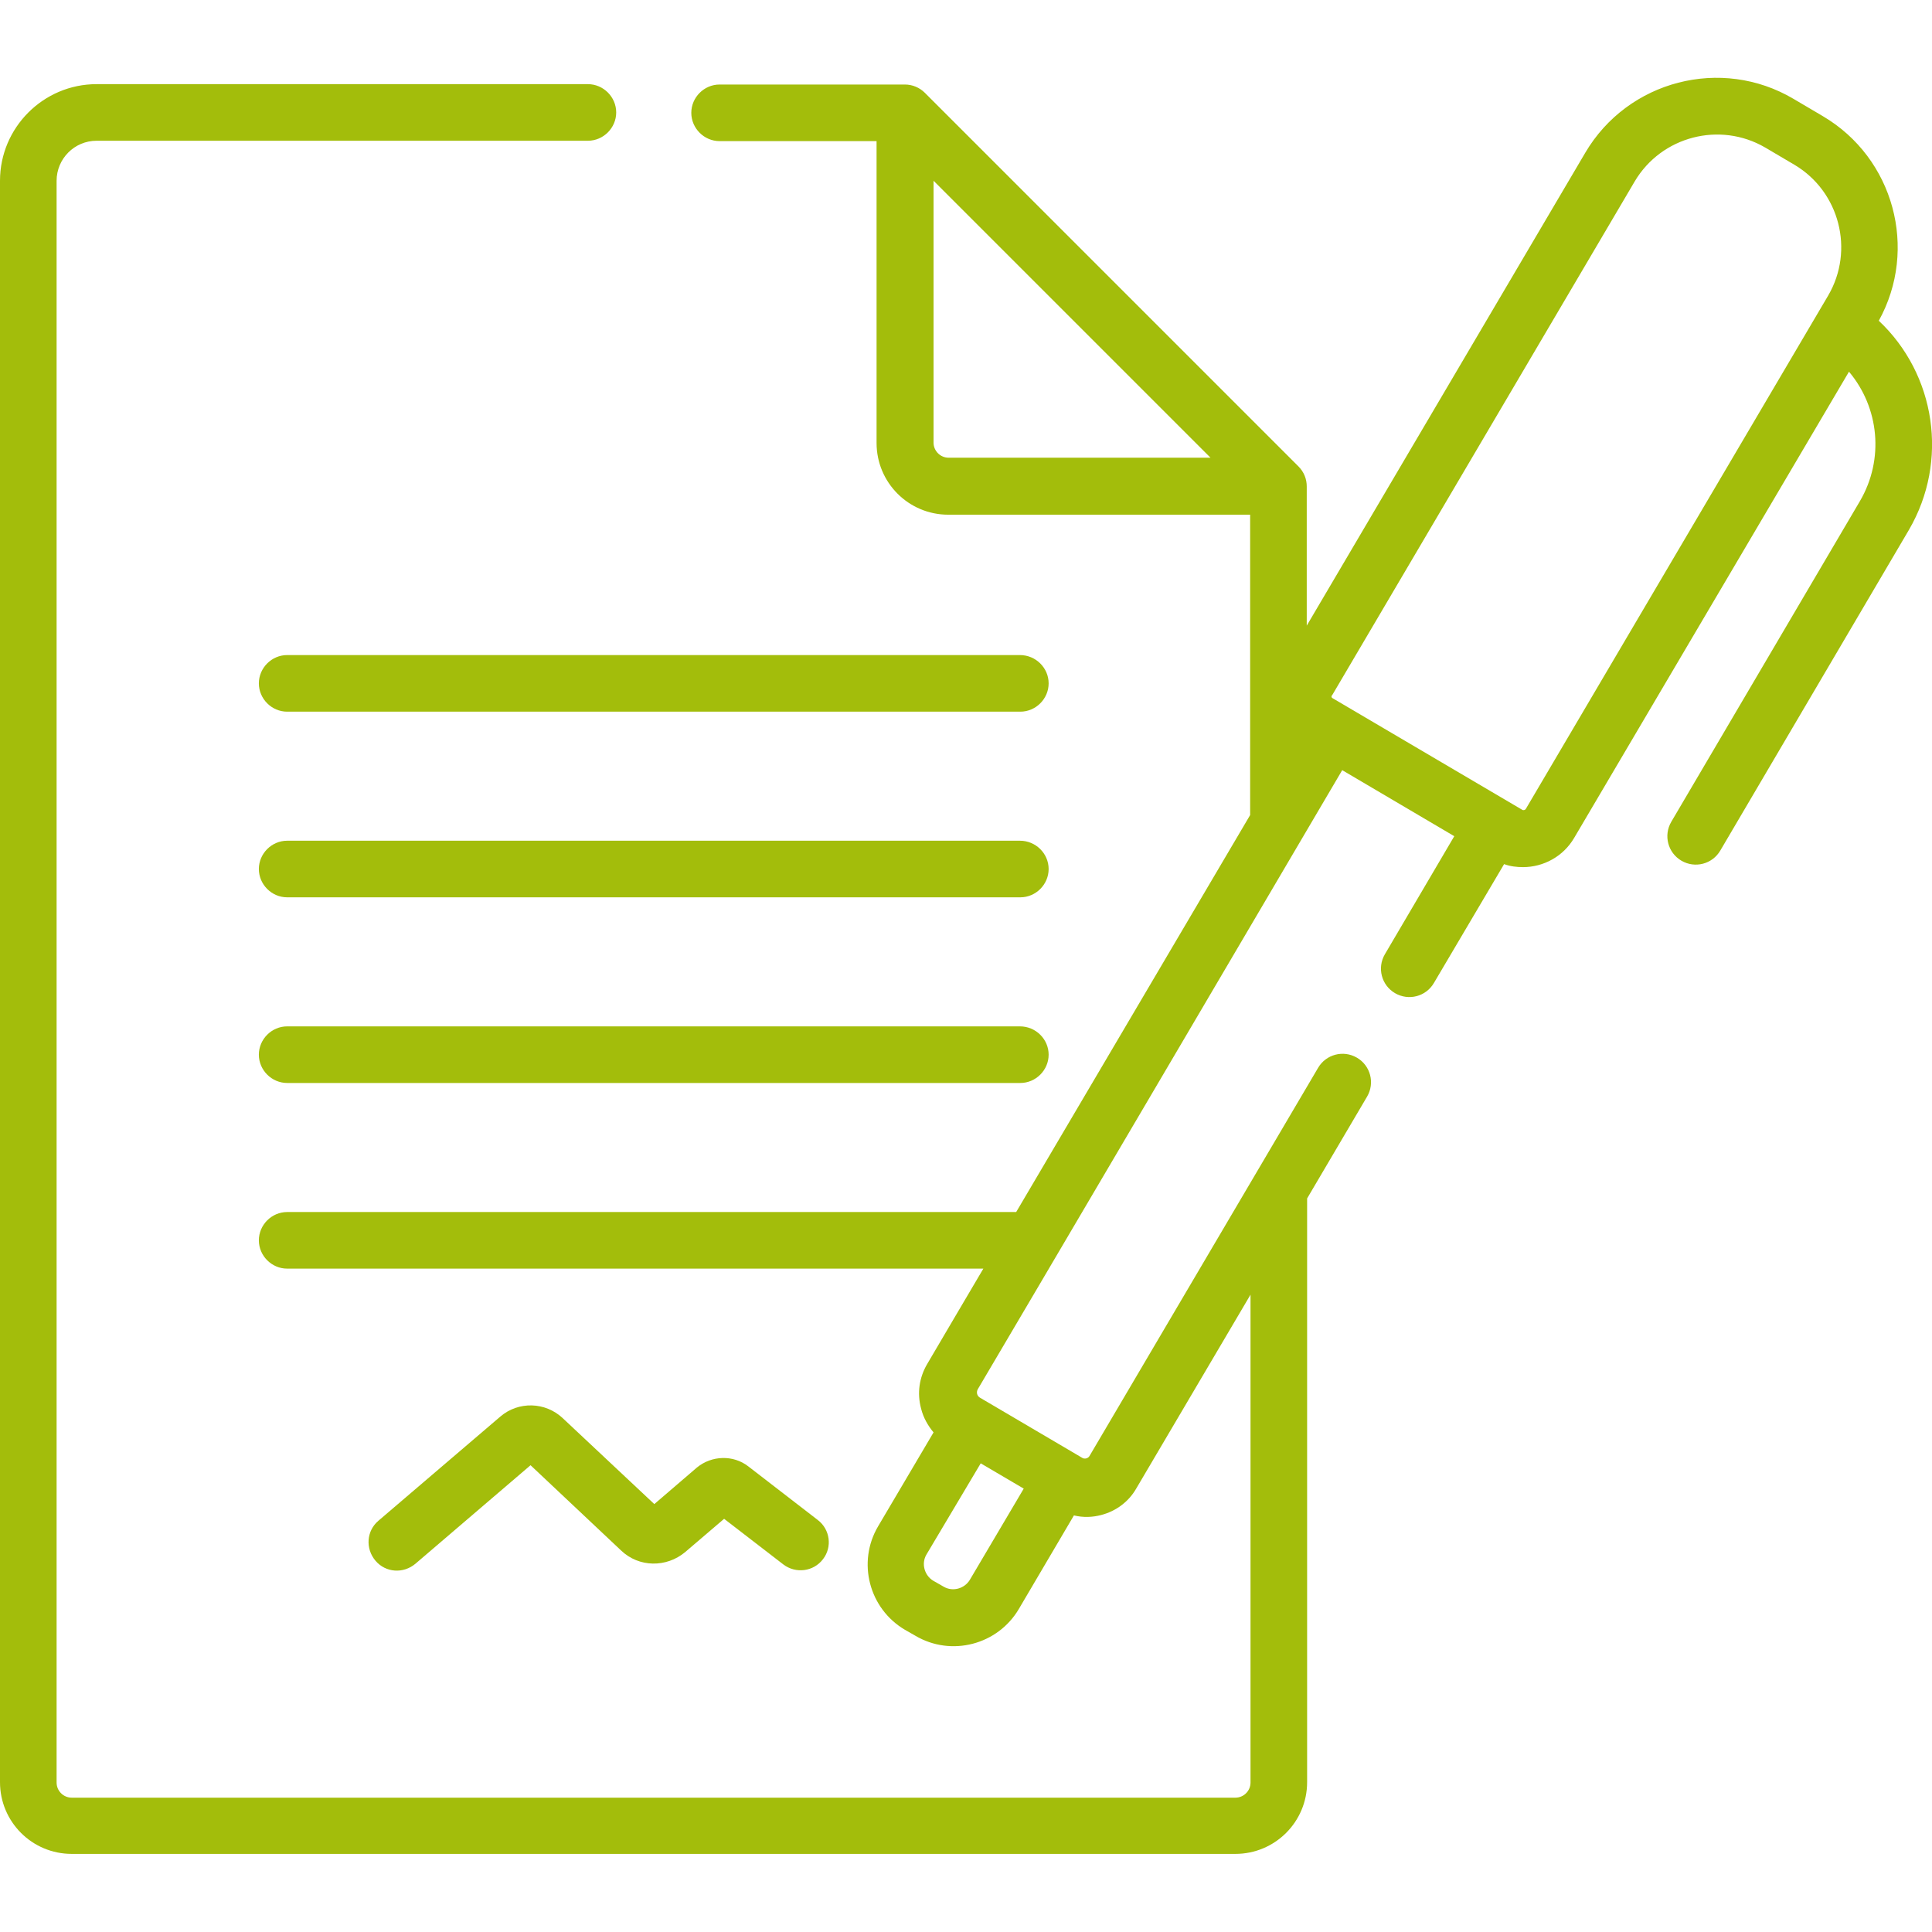
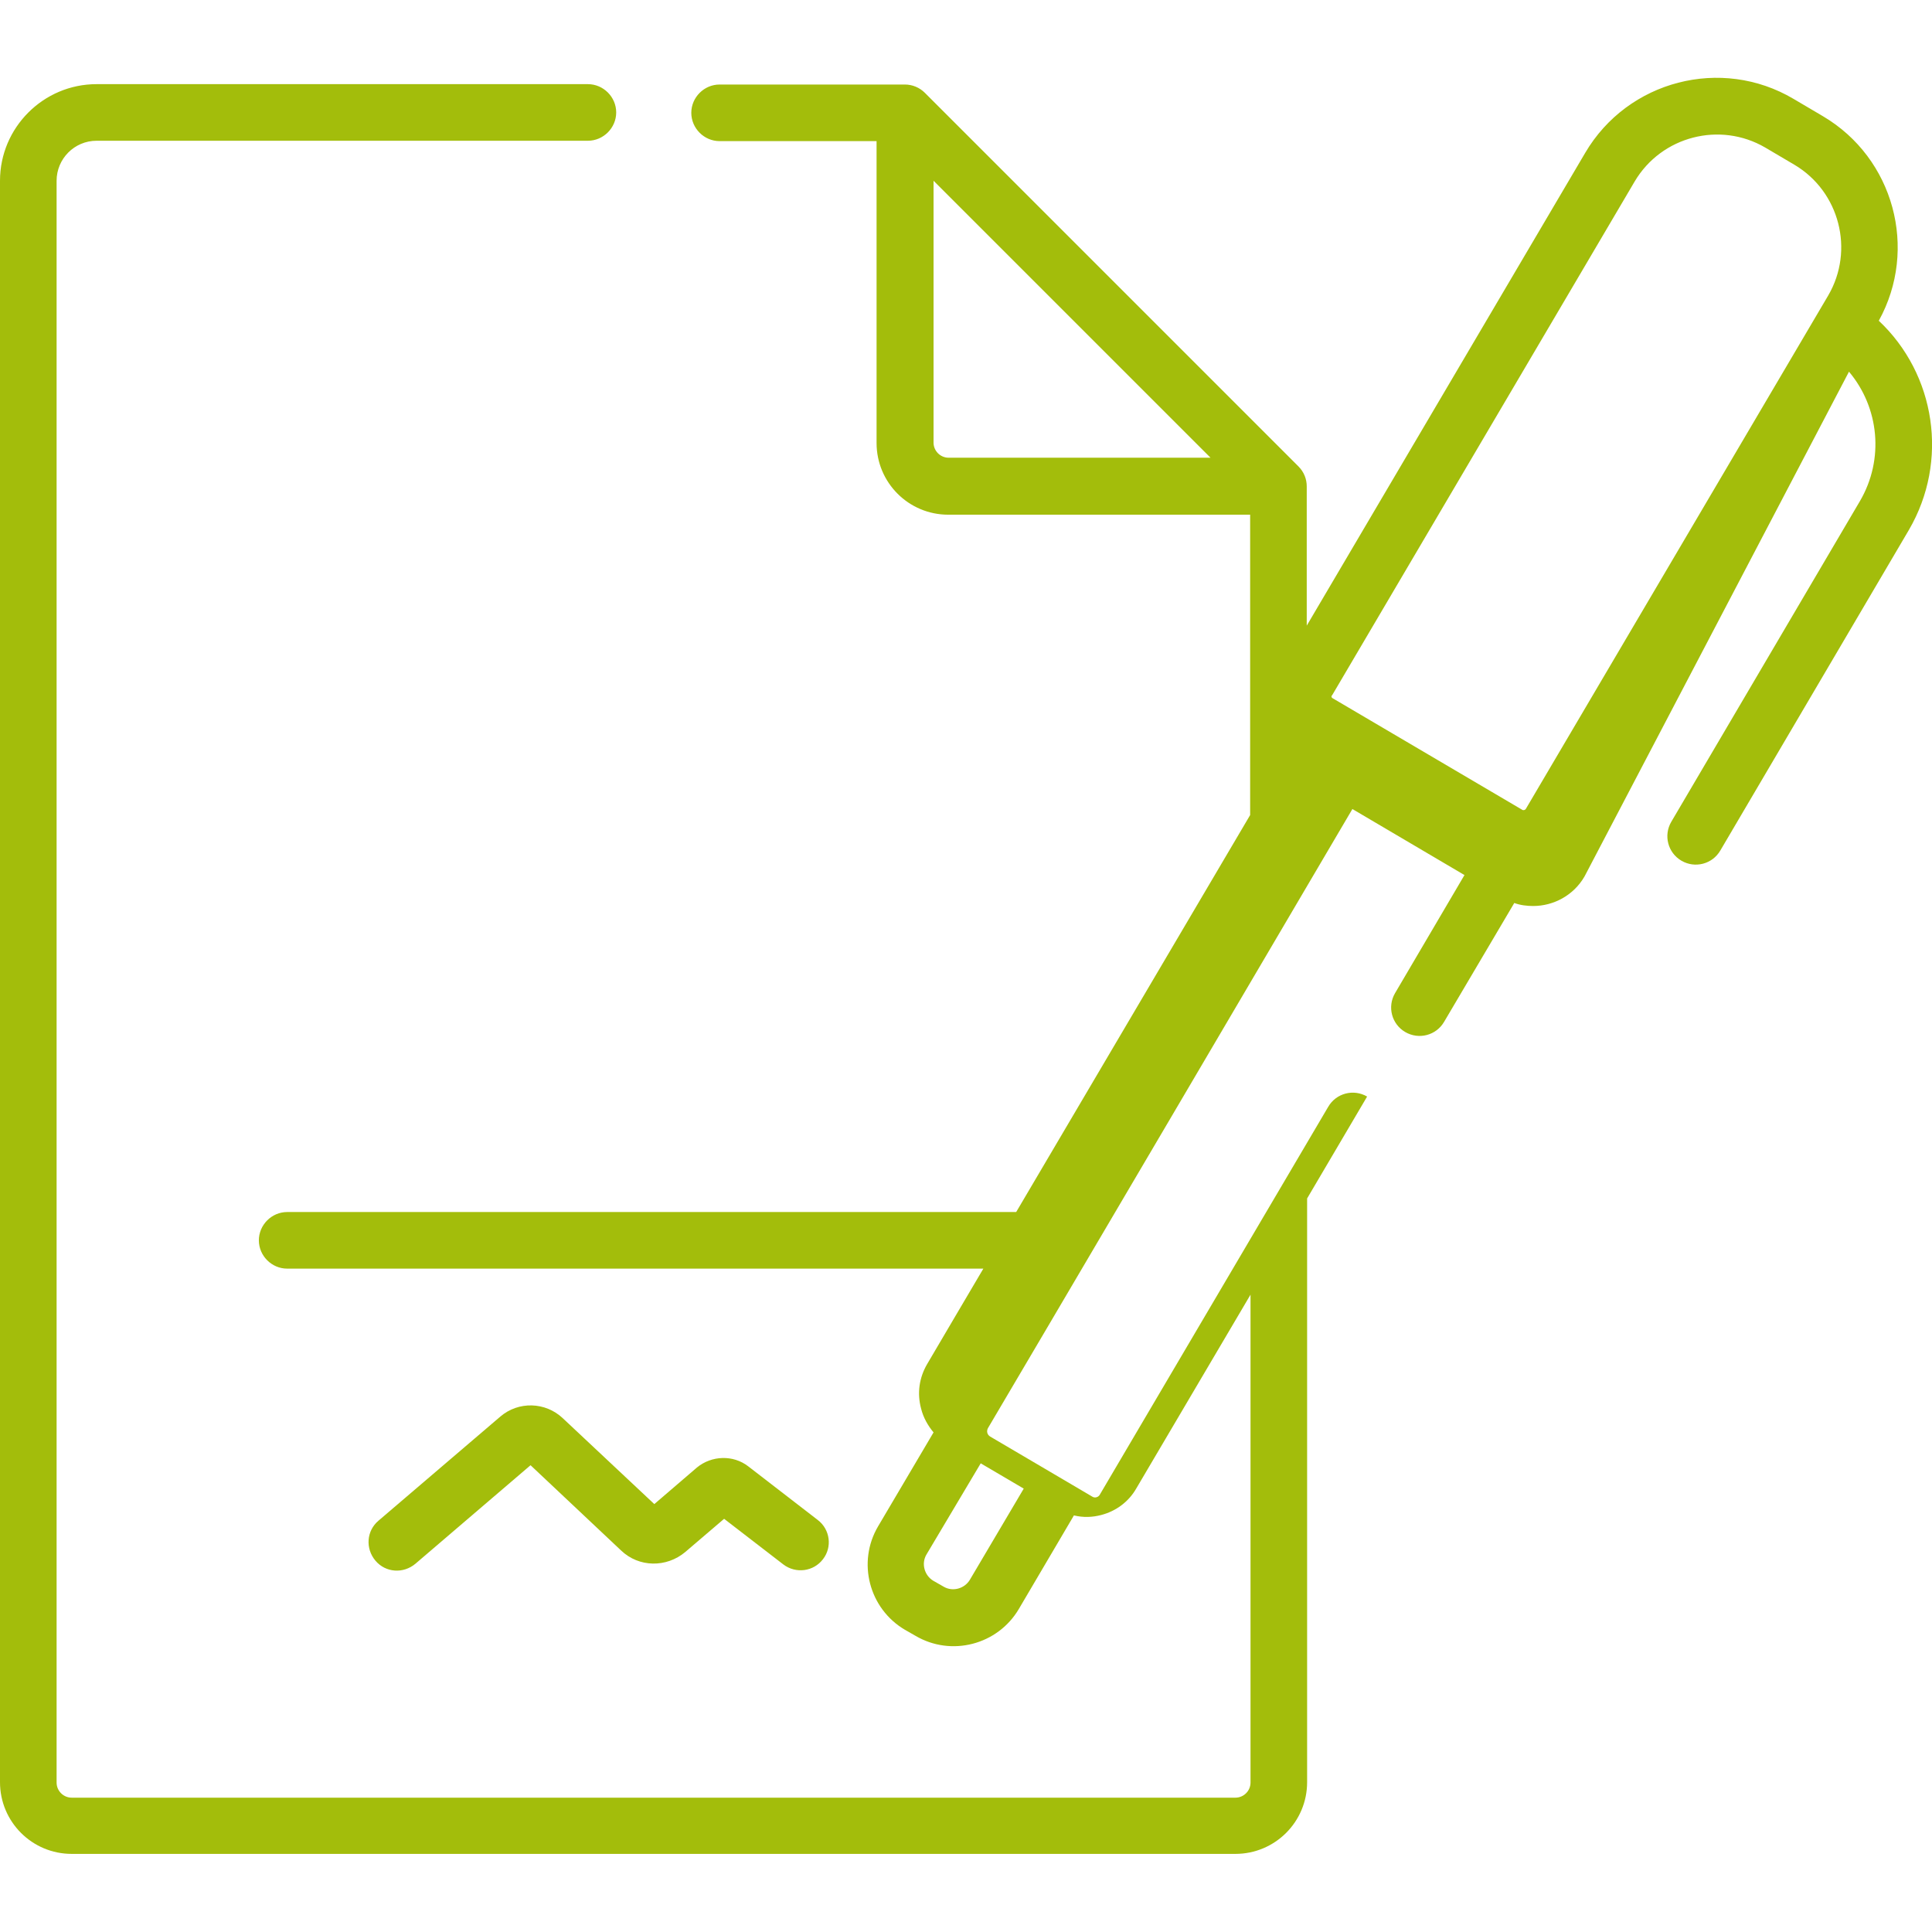
<svg xmlns="http://www.w3.org/2000/svg" version="1.1" id="Capa_1" x="0px" y="0px" viewBox="0 0 512 512" style="enable-background:new 0 0 512 512;" xml:space="preserve">
  <style type="text/css">
	.st0{fill:#A3BD0B;}
</style>
  <g>
    <g>
-       <path class="st0" d="M270.3,173.6H76.1c-4.1,0-7.5,3.4-7.5,7.5s3.4,7.5,7.5,7.5h194.3c4.1,0,7.5-3.4,7.5-7.5    S274.5,173.6,270.3,173.6z" />
-     </g>
+       </g>
  </g>
  <g>
    <g>
-       <path class="st0" d="M270.3,222.8H76.1c-4.1,0-7.5,3.4-7.5,7.5s3.4,7.5,7.5,7.5h194.3c4.1,0,7.5-3.4,7.5-7.5    S274.5,222.8,270.3,222.8z" />
-     </g>
+       </g>
  </g>
  <g>
    <g>
-       <path class="st0" d="M270.3,272H76.1c-4.1,0-7.5,3.4-7.5,7.5s3.4,7.5,7.5,7.5h194.3c4.1,0,7.5-3.4,7.5-7.5S274.5,272,270.3,272z" />
-     </g>
+       </g>
  </g>
  <g>
    <g>
-       <path class="st0" d="M497.9,85c10.5-19,4-43.1-14.8-54.2l-7.8-4.6c-19.1-11.3-43.9-4.9-55.2,14.3l-73.8,125.3v-36.9    c0-1.9-0.7-3.8-2.2-5.3c0,0,0,0,0,0c-2.1-2.1-96.9-96.9-99-99c-1.4-1.4-3.3-2.2-5.3-2.2h-49.1c-4.1,0-7.5,3.4-7.5,7.5    s3.4,7.5,7.5,7.5h41.6v80c0,10.5,8.5,19,19,19h80V216l-62,105.2H76.1c-4.1,0-7.5,3.4-7.5,7.5c0,4.1,3.4,7.5,7.5,7.5h184.5    c-5.7,9.7-9.1,15.4-14.9,25.3c-2.1,3.6-2.7,7.7-1.6,11.8c0.6,2.4,1.8,4.5,3.3,6.3l-14.7,24.9c-5.6,9.5-2.4,21.8,7.1,27.4l2.8,1.6    c9.5,5.6,21.8,2.4,27.4-7.1l14.6-24.8c2.5,0.6,4.9,0.5,7.2-0.1c3.9-1,7.3-3.5,9.3-7l30.3-51.4v129.3c0,2.2-1.8,4-4,4H19    c-2.2,0-4-1.8-4-4V47.9c0-5.8,4.7-10.6,10.6-10.6h130.2c4.1,0,7.5-3.4,7.5-7.5s-3.4-7.5-7.5-7.5H25.6C11.5,22.3,0,33.8,0,47.9    v424.4c0,10.5,8.5,19,19,19h308.4c10.5,0,19-8.5,19-19V317.6l15.9-27c2.1-3.6,0.9-8.2-2.7-10.3c-3.6-2.1-8.2-0.9-10.3,2.7    c-6.8,11.6-53.8,91.3-60.6,102.9c-0.4,0.6-1.2,0.8-1.8,0.5c-0.8-0.5-26.9-15.8-27.2-16c-0.8-0.5-1-1.4-0.6-2.2    c3-5,91.8-155.9,96.6-164.1l29.7,17.5l-18.4,31.3c-2.1,3.6-0.9,8.2,2.7,10.3s8.2,0.9,10.3-2.7l18.6-31.5c1.6,0.6,3.4,0.8,5,0.8    c5.4,0,10.7-2.8,13.6-7.8L490,98.5c8,9.5,9.4,23.2,2.9,34.3l-50,85c-2.1,3.6-0.9,8.2,2.7,10.3c3.6,2.1,8.2,0.9,10.3-2.7l50-85    C516.5,122.2,513,99.2,497.9,85z M251.4,121.3c-2.2,0-4-1.8-4-4V47.9l73.4,73.4L251.4,121.3L251.4,121.3z M259.9,387.8l11.4,6.7    l-14.3,24.2c-1.4,2.3-4.5,3.2-6.9,1.8l-2.8-1.6c-2.3-1.4-3.2-4.5-1.8-6.9L259.9,387.8z M484.5,78.3l-80.1,136    c-0.2,0.4-0.7,0.5-1,0.3L353.1,185c0,0-0.2-0.1-0.2-0.3c-0.1-0.2,0-0.4,0.1-0.4l80.2-136.2c7.1-12,22.6-16,34.6-9l7.8,4.6    C487.5,50.8,491.5,66.3,484.5,78.3z" />
+       <path class="st0" d="M497.9,85c10.5-19,4-43.1-14.8-54.2l-7.8-4.6c-19.1-11.3-43.9-4.9-55.2,14.3l-73.8,125.3v-36.9    c0-1.9-0.7-3.8-2.2-5.3c0,0,0,0,0,0c-2.1-2.1-96.9-96.9-99-99c-1.4-1.4-3.3-2.2-5.3-2.2h-49.1c-4.1,0-7.5,3.4-7.5,7.5    s3.4,7.5,7.5,7.5h41.6v80c0,10.5,8.5,19,19,19h80V216l-62,105.2H76.1c-4.1,0-7.5,3.4-7.5,7.5c0,4.1,3.4,7.5,7.5,7.5h184.5    c-5.7,9.7-9.1,15.4-14.9,25.3c-2.1,3.6-2.7,7.7-1.6,11.8c0.6,2.4,1.8,4.5,3.3,6.3l-14.7,24.9c-5.6,9.5-2.4,21.8,7.1,27.4l2.8,1.6    c9.5,5.6,21.8,2.4,27.4-7.1l14.6-24.8c2.5,0.6,4.9,0.5,7.2-0.1c3.9-1,7.3-3.5,9.3-7l30.3-51.4v129.3c0,2.2-1.8,4-4,4H19    c-2.2,0-4-1.8-4-4V47.9c0-5.8,4.7-10.6,10.6-10.6h130.2c4.1,0,7.5-3.4,7.5-7.5s-3.4-7.5-7.5-7.5H25.6C11.5,22.3,0,33.8,0,47.9    v424.4c0,10.5,8.5,19,19,19h308.4c10.5,0,19-8.5,19-19V317.6l15.9-27c-3.6-2.1-8.2-0.9-10.3,2.7    c-6.8,11.6-53.8,91.3-60.6,102.9c-0.4,0.6-1.2,0.8-1.8,0.5c-0.8-0.5-26.9-15.8-27.2-16c-0.8-0.5-1-1.4-0.6-2.2    c3-5,91.8-155.9,96.6-164.1l29.7,17.5l-18.4,31.3c-2.1,3.6-0.9,8.2,2.7,10.3s8.2,0.9,10.3-2.7l18.6-31.5c1.6,0.6,3.4,0.8,5,0.8    c5.4,0,10.7-2.8,13.6-7.8L490,98.5c8,9.5,9.4,23.2,2.9,34.3l-50,85c-2.1,3.6-0.9,8.2,2.7,10.3c3.6,2.1,8.2,0.9,10.3-2.7l50-85    C516.5,122.2,513,99.2,497.9,85z M251.4,121.3c-2.2,0-4-1.8-4-4V47.9l73.4,73.4L251.4,121.3L251.4,121.3z M259.9,387.8l11.4,6.7    l-14.3,24.2c-1.4,2.3-4.5,3.2-6.9,1.8l-2.8-1.6c-2.3-1.4-3.2-4.5-1.8-6.9L259.9,387.8z M484.5,78.3l-80.1,136    c-0.2,0.4-0.7,0.5-1,0.3L353.1,185c0,0-0.2-0.1-0.2-0.3c-0.1-0.2,0-0.4,0.1-0.4l80.2-136.2c7.1-12,22.6-16,34.6-9l7.8,4.6    C487.5,50.8,491.5,66.3,484.5,78.3z" />
    </g>
  </g>
  <g>
    <g>
      <path class="st0" d="M216.7,402.8l-18.4-14.2c-4-3.1-9.7-2.9-13.6,0.3l-11.3,9.7l-24.3-22.8c-4.6-4.3-11.7-4.5-16.5-0.4L100.3,403    c-3.2,2.7-3.5,7.4-0.8,10.6s7.4,3.5,10.6,0.8l30.5-26.1l24,22.6c4.7,4.5,12,4.6,17,0.4l10.3-8.8l15.7,12.1c3.3,2.5,8,1.9,10.5-1.4    C220.6,410,220,405.3,216.7,402.8z" />
    </g>
  </g>
</svg>